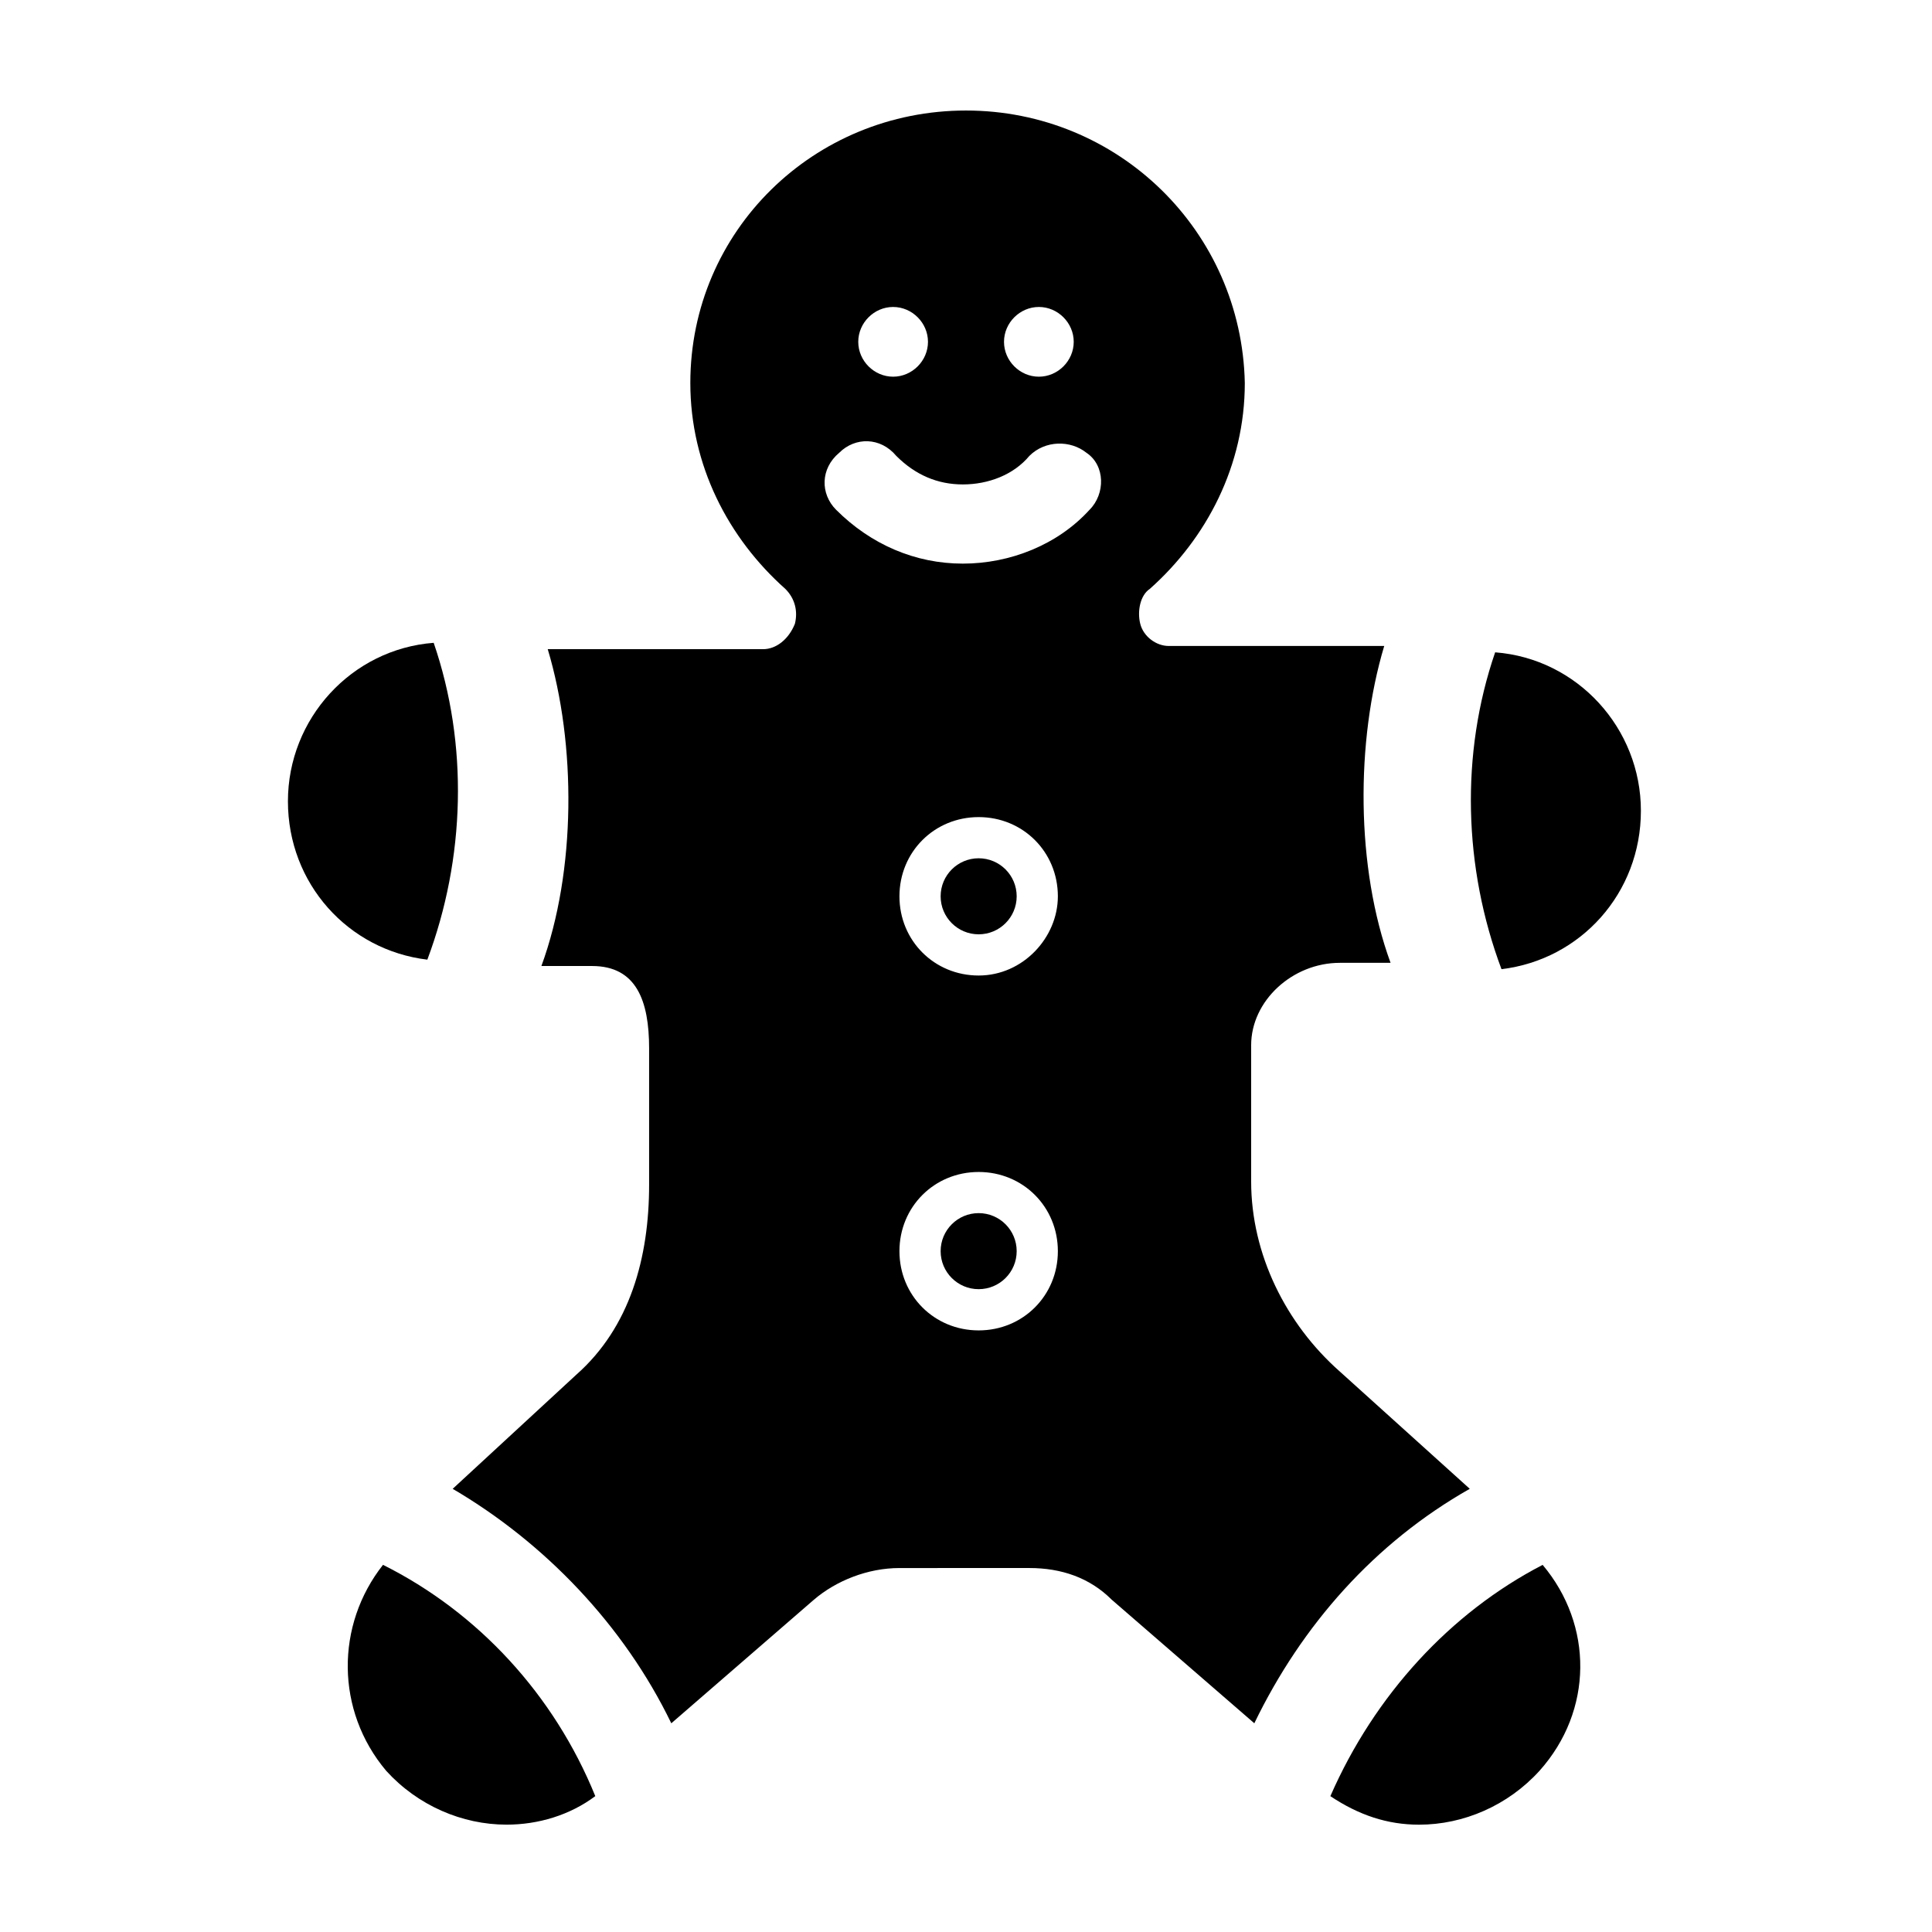
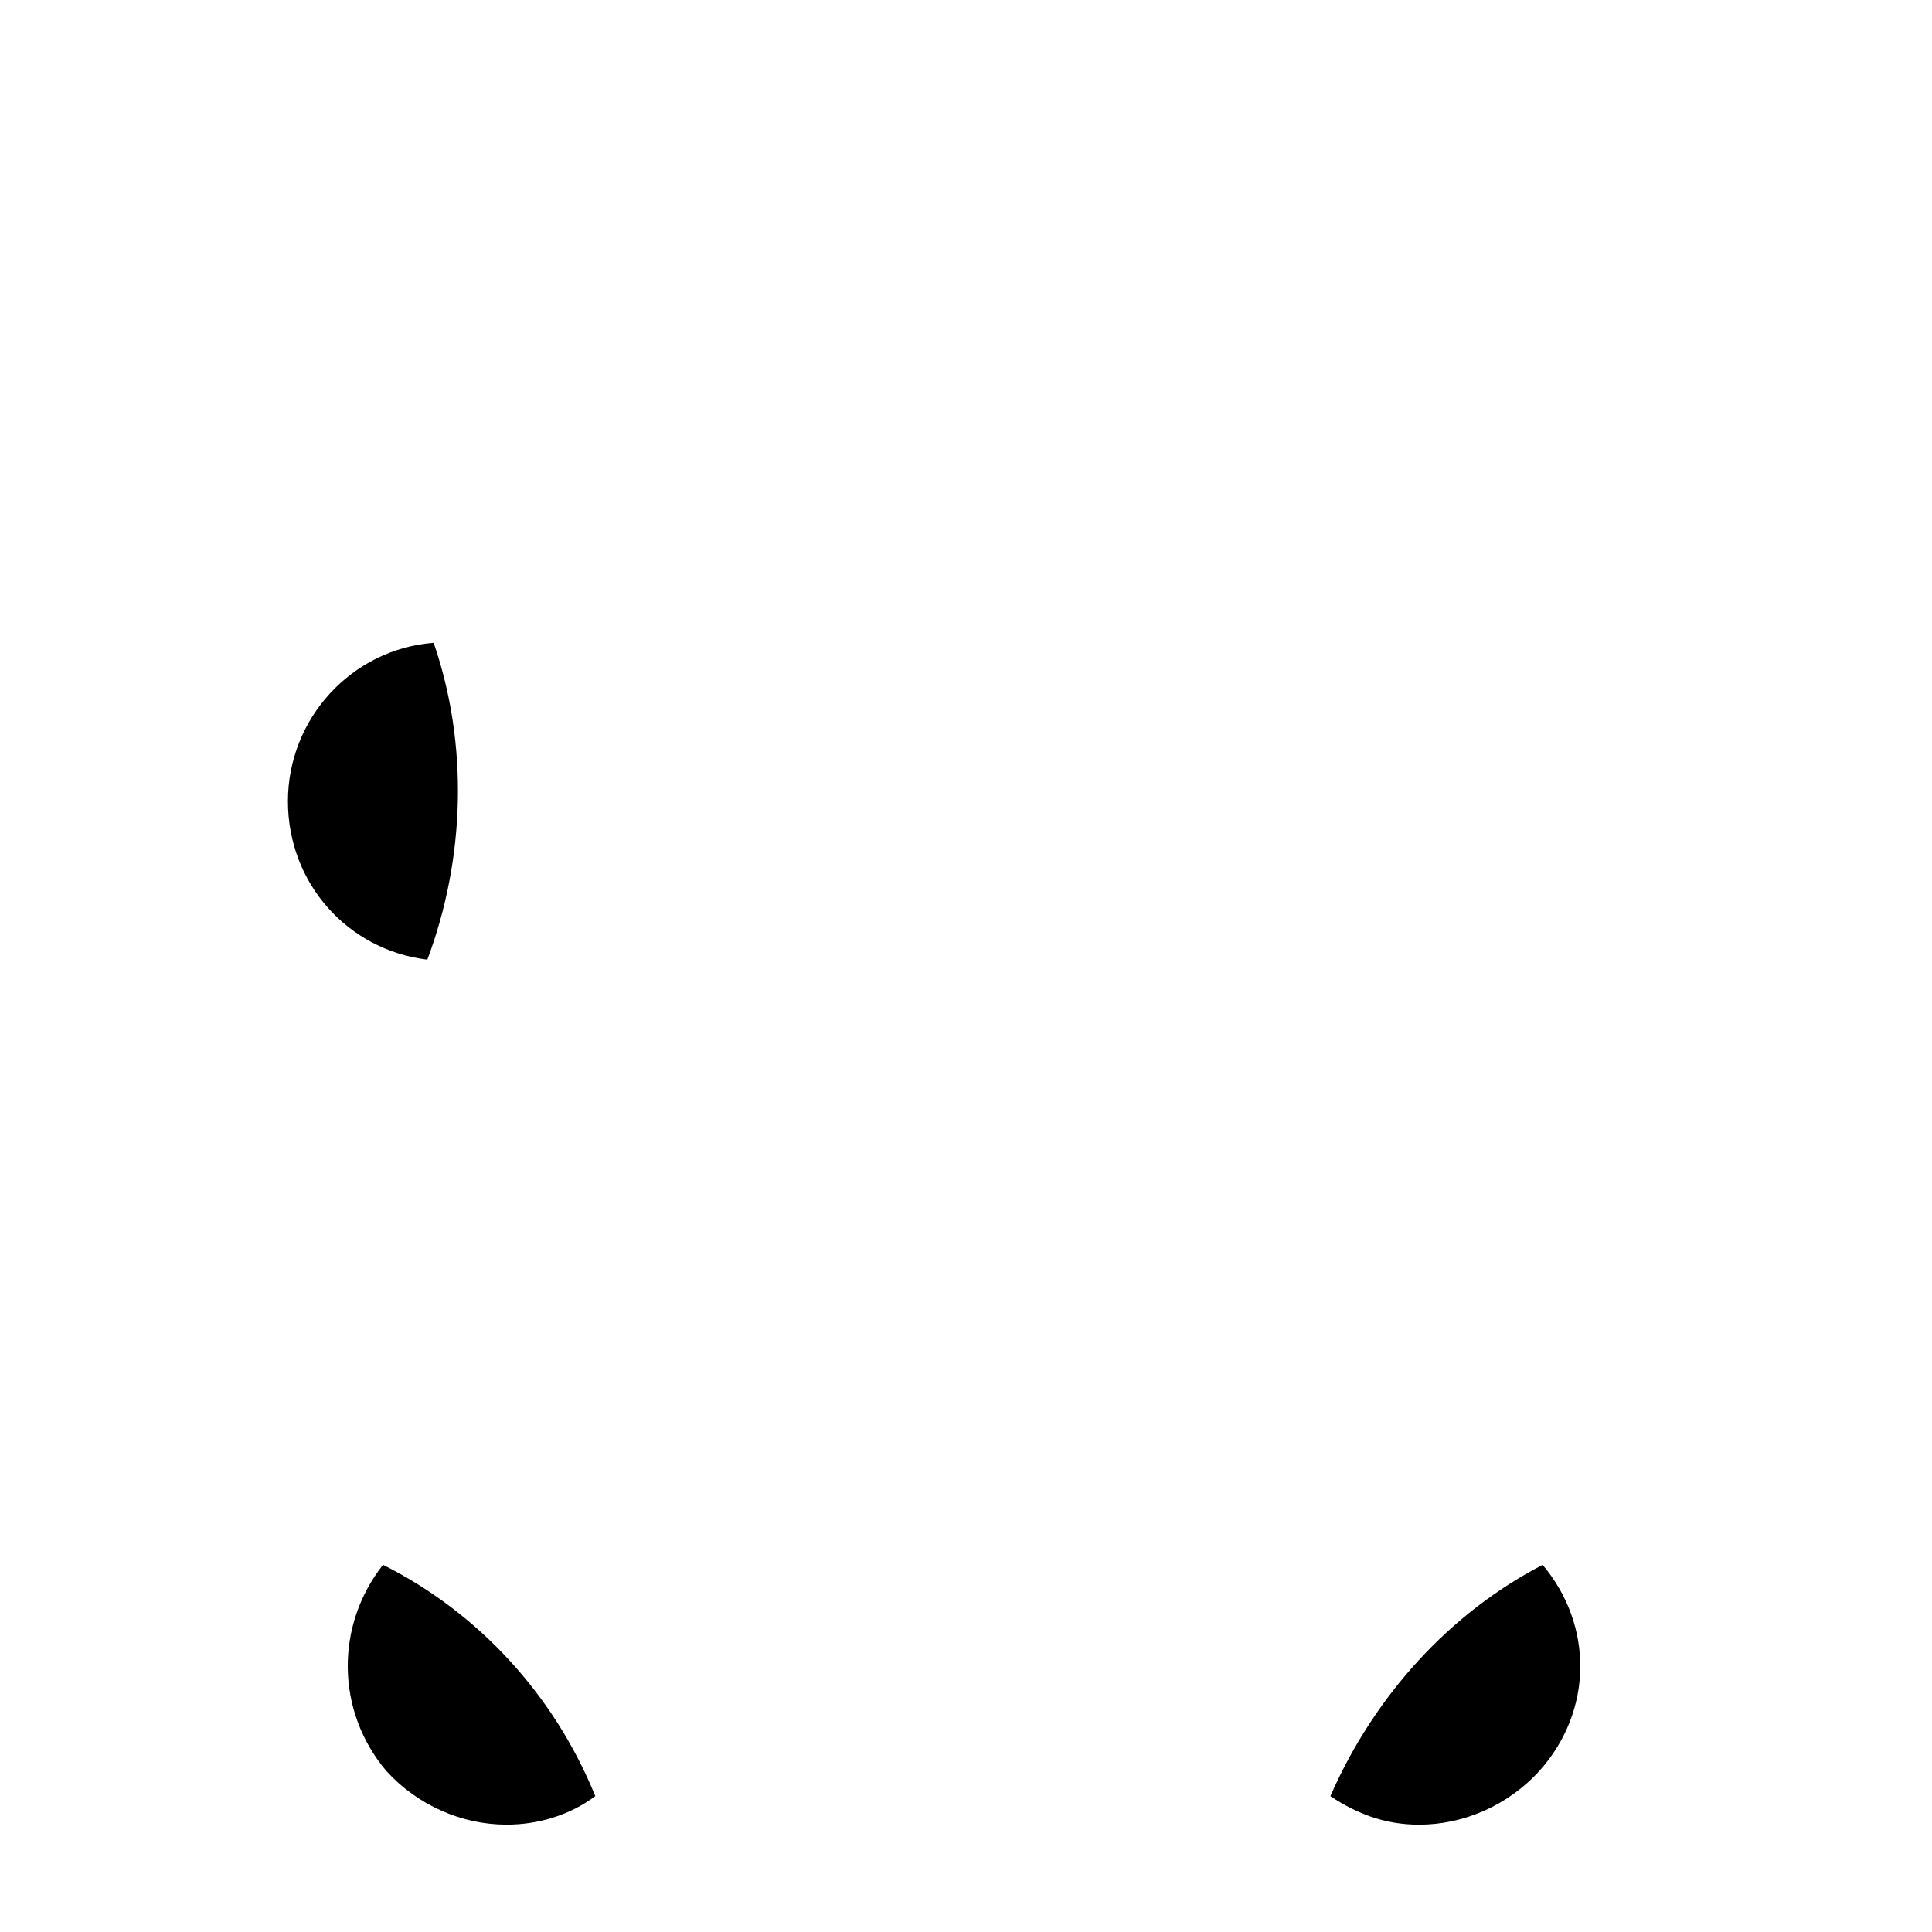
<svg xmlns="http://www.w3.org/2000/svg" fill="#000000" width="800px" height="800px" version="1.1" viewBox="144 144 512 512">
  <g>
-     <path d="m541.91 400.84c20.992-2.519 36.945-20.152 36.945-41.984s-16.793-40.305-38.625-41.984c-9.238 26.867-8.398 57.098 1.68 83.969z" />
    <path d="m257.25 398.32c10.078-26.871 10.914-57.098 1.68-83.969-21.832 1.68-38.625 20.152-38.625 41.984-0.004 21.832 15.953 39.465 36.945 41.984z" />
    <path d="m245.5 558.7c-12.594 15.953-12.594 38.625 0.84 54.578 8.398 9.238 20.152 14.273 31.906 14.273 8.398 0 16.793-2.519 23.512-7.559-10.914-26.867-31.066-48.699-56.258-61.293z" />
    <path d="m496.56 620c7.559 5.039 15.113 7.559 23.512 7.559 11.754 0 23.512-5.039 31.906-14.273 14.273-15.953 14.273-38.625 0.84-54.578-24.352 12.59-44.504 34.422-56.258 61.293z" />
-     <path d="m413.43 381.53c0 5.562-4.512 10.074-10.078 10.074-5.562 0-10.074-4.512-10.074-10.074 0-5.566 4.512-10.078 10.074-10.078 5.566 0 10.078 4.512 10.078 10.078" />
-     <path d="m499.08 507.48c-14.273-12.594-23.512-31.066-23.512-50.383v-36.105c0-11.754 10.914-21.832 23.512-21.832h13.434c-9.238-25.191-9.238-58.777-1.68-83.969h-57.098c-3.359 0-6.719-2.519-7.559-5.879-0.84-3.359 0-7.559 2.519-9.238 15.113-13.434 25.191-32.746 25.191-54.578-0.84-40.301-33.586-72.207-73.891-72.207s-73.051 31.906-73.051 72.211c0 21.832 10.078 41.145 25.191 54.578 2.519 2.519 3.359 5.879 2.519 9.238-1.684 4.199-5.043 6.719-8.402 6.719h-57.098c7.559 25.191 7.559 58.777-1.68 83.969h13.434c11.754 0 15.113 9.238 15.113 21.832v36.105c0 19.312-5.039 37.785-19.312 50.383l-32.746 30.23c24.352 14.273 45.344 36.105 57.938 62.137l37.785-32.746c5.879-5.039 14.273-8.398 22.672-8.398l34.43-0.004c8.398 0 15.953 2.519 21.832 8.398l37.785 32.746c12.594-26.031 31.906-47.863 57.098-62.137zm-79.77-282.13c5.039 0 9.238 4.199 9.238 9.238 0 5.039-4.199 9.238-9.238 9.238s-9.238-4.199-9.238-9.238c0-5.039 4.199-9.238 9.238-9.238zm-38.625 0c5.039 0 9.238 4.199 9.238 9.238 0 5.039-4.199 9.238-9.238 9.238s-9.238-4.199-9.238-9.238c0-5.039 4.199-9.238 9.238-9.238zm22.668 271.22c-11.754 0-20.992-9.238-20.992-20.992 0-11.754 9.238-20.992 20.992-20.992 11.754 0 20.992 9.238 20.992 20.992 0 11.754-9.234 20.992-20.992 20.992zm0-94.047c-11.754 0-20.992-9.238-20.992-20.992 0-11.754 9.238-20.992 20.992-20.992 11.754 0 20.992 9.238 20.992 20.992 0 10.918-9.234 20.992-20.992 20.992zm29.391-123.43c-8.398 9.238-20.992 14.273-33.586 14.273s-24.352-5.039-33.586-14.273c-4.199-4.199-4.199-10.914 0.84-15.113 4.199-4.199 10.914-4.199 15.113 0.84 5.039 5.039 10.914 7.559 17.633 7.559s13.434-2.519 17.633-7.559c4.199-4.199 10.914-4.199 15.113-0.84 5.039 3.356 5.039 10.914 0.84 15.113z" />
-     <path d="m413.43 475.57c0 5.566-4.512 10.074-10.078 10.074-5.562 0-10.074-4.508-10.074-10.074 0-5.566 4.512-10.078 10.074-10.078 5.566 0 10.078 4.512 10.078 10.078" />
  </g>
</svg>